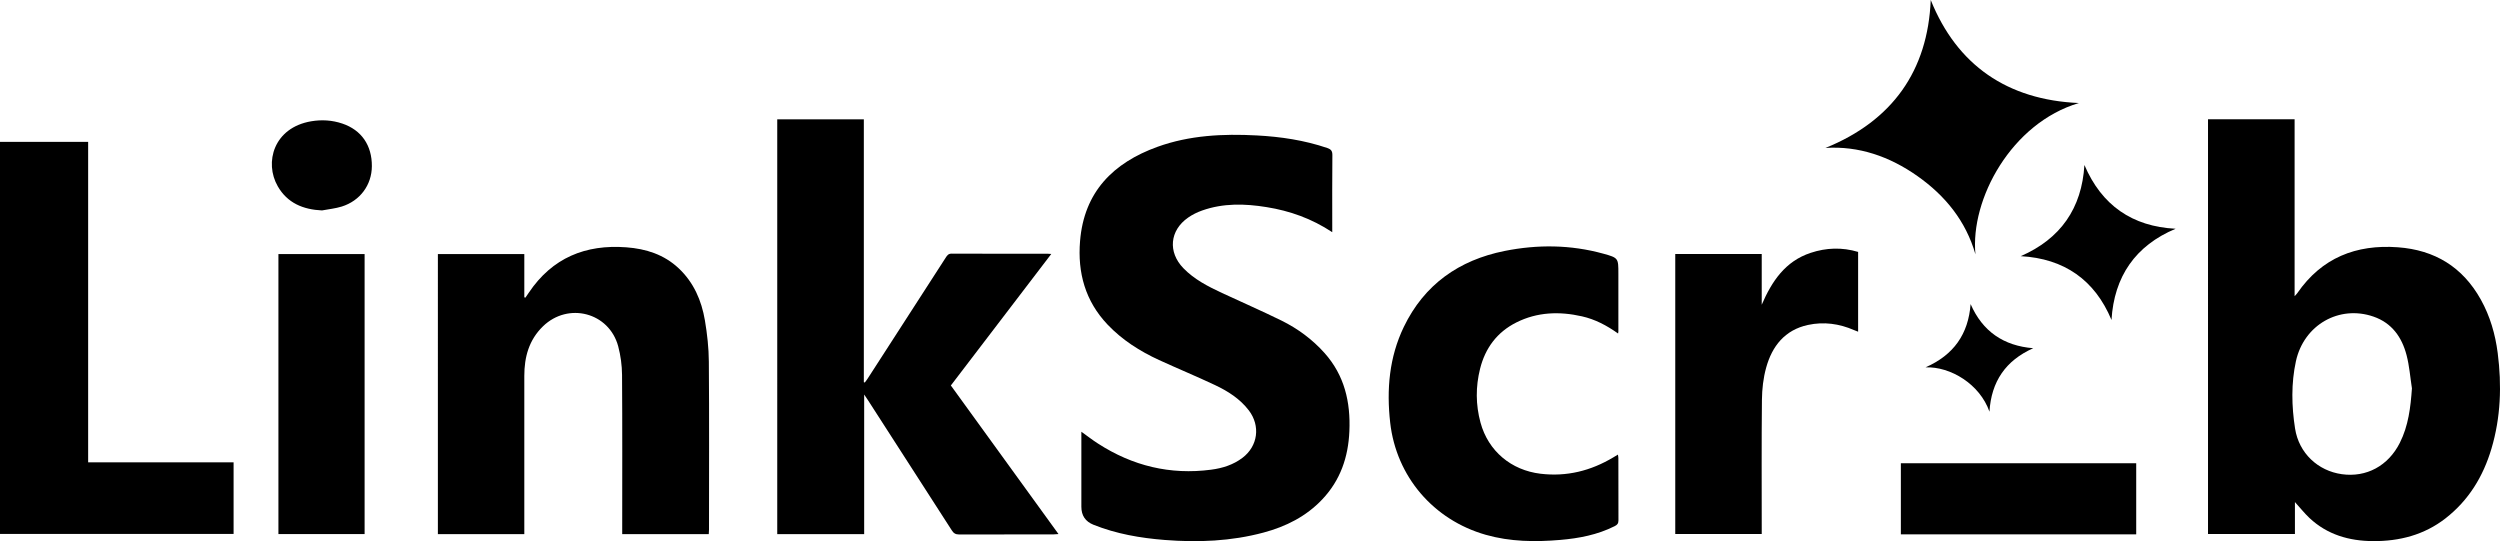
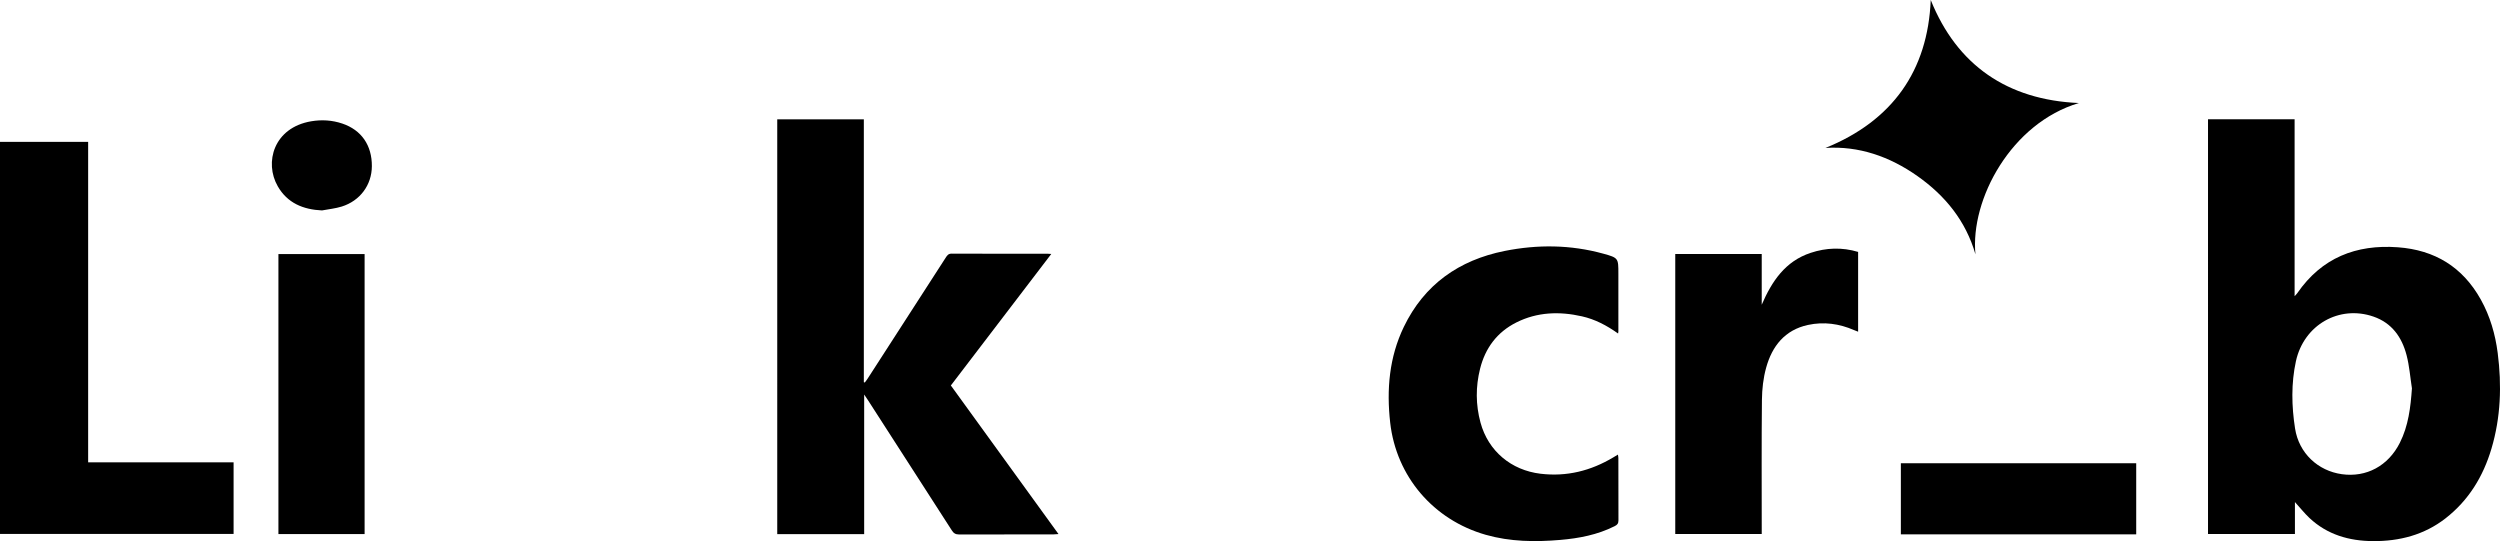
<svg xmlns="http://www.w3.org/2000/svg" id="Layer_1" viewBox="0 0 610.04 132.06">
  <path d="M538.79,29.11h21.13v43.16c.34-.37,.53-.54,.66-.74,5.95-8.62,14.33-11.94,24.55-11.19,9.01,.66,15.81,4.83,20.23,12.76,2.26,4.06,3.53,8.45,4.12,13.04,1.01,7.88,.75,15.69-1.53,23.35-2.02,6.79-5.56,12.6-11.21,17-5.21,4.05-11.24,5.59-17.71,5.55-5.8-.04-11.15-1.57-15.49-5.65-1.23-1.16-2.29-2.51-3.54-3.88v7.79h-21.21V29.11Zm49.76,65.66c-.42-2.71-.62-5.47-1.31-8.11-1.14-4.37-3.58-7.85-8.06-9.4-8.36-2.9-16.99,1.99-18.94,10.88-1.18,5.42-1.06,10.97-.21,16.42,.94,6.04,5.6,10.34,11.42,11.15,5.99,.84,11.33-2.04,14.15-7.66,2.1-4.17,2.62-8.66,2.95-13.29Z" />
-   <path d="M325.08,56.65c-5.04-3.33-10.35-5.2-16.01-6.11-5.3-.86-10.59-1-15.74,.83-1.19,.42-2.37,1-3.4,1.72-4.51,3.13-4.99,8.42-1.16,12.36,2.66,2.75,6.02,4.45,9.42,6.04,4.84,2.26,9.75,4.39,14.54,6.75,3.96,1.96,7.5,4.57,10.47,7.89,4.88,5.46,6.38,11.98,6.07,19.1-.27,6.32-2.2,11.97-6.62,16.63-3.93,4.16-8.86,6.63-14.31,8.09-7.92,2.13-16,2.45-24.13,1.81-5.95-.47-11.8-1.48-17.38-3.71q-2.96-1.18-2.96-4.39v-16.89c0-.42,0-.84,0-1.42,1.47,1.05,2.72,2.03,4.05,2.88,8.43,5.45,17.63,7.7,27.63,6.38,2.76-.36,5.39-1.19,7.64-2.9,3.77-2.86,4.42-7.79,1.55-11.56-2.17-2.84-5.11-4.7-8.27-6.19-4.51-2.13-9.12-4.03-13.65-6.11-4.67-2.15-8.97-4.88-12.55-8.64-5.45-5.74-7.35-12.66-6.72-20.37,.97-12.01,8.08-19.11,18.91-23.02,7.83-2.82,16-3.21,24.24-2.77,5.85,.31,11.59,1.17,17.16,3.06,.94,.32,1.27,.73,1.26,1.75-.06,5.79-.03,11.58-.03,17.37v1.4Z" />
  <path d="M232.03,94.07c8.74,12.06,17.44,24.07,26.26,36.25-.55,.04-.89,.08-1.23,.08-7.68,0-15.35-.01-23.03,.02-.89,0-1.35-.32-1.8-1.04-6.79-10.58-13.6-21.14-20.42-31.71-.23-.36-.48-.72-.94-1.4v34.06h-21.21V29.12h21.13V93.26c.08,.03,.16,.06,.24,.08,.24-.33,.5-.65,.72-1,6.34-9.82,12.69-19.65,19.02-29.47,.35-.54,.63-.98,1.45-.98,7.84,.04,15.67,.02,23.51,.03,.19,0,.38,.02,.8,.05-8.23,10.78-16.36,21.42-24.52,32.11Z" />
-   <path d="M172.92,130.34h-21.09v-1.38c0-12.5,.05-24.99-.04-37.49-.02-2.33-.34-4.72-.94-6.97-2.22-8.26-12.2-10.85-18.36-4.87-3.42,3.32-4.55,7.5-4.55,12.08-.02,12.38,0,24.75,0,37.13v1.49h-21.09V61.99h21.09v10.56c.09,.03,.18,.05,.27,.08,.28-.41,.56-.82,.84-1.23,5.7-8.48,13.81-11.81,23.81-11.05,4.78,.36,9.18,1.76,12.75,5.12,3.67,3.45,5.58,7.86,6.4,12.71,.56,3.33,.94,6.73,.96,10.1,.11,13.65,.04,27.31,.04,40.96,0,.35-.04,.7-.06,1.1Z" />
  <path d="M0,34.61H21.51V112.81H57v17.48H0V34.61Z" />
  <path d="M394.82,81.37c-2.77-1.97-5.61-3.46-8.8-4.18-5.49-1.24-10.89-1.07-16,1.49-4.71,2.36-7.6,6.26-8.86,11.31-1.09,4.37-1.08,8.77,.11,13.14,1.89,6.94,7.48,11.61,14.64,12.47,6.42,.77,12.28-.72,17.76-3.99,.34-.2,.68-.41,1.13-.68,.05,.34,.11,.58,.11,.83,0,5.07-.01,10.14,.02,15.21,0,.77-.29,1.11-.94,1.43-4.18,2.1-8.67,2.96-13.27,3.35-6.12,.52-12.2,.45-18.17-1.25-12.77-3.64-21.83-14.21-23.32-27.36-.91-8.07-.24-15.98,3.33-23.38,4.99-10.34,13.47-16.29,24.58-18.52,8.04-1.61,16.13-1.54,24.09,.66,3.7,1.02,3.68,1.11,3.68,4.9,0,4.71,0,9.42,0,14.13,0,.08-.02,.15-.07,.44Z" />
  <path d="M453.41,61.46v19.48c-.38-.15-.69-.26-.99-.39-3.62-1.58-7.39-2.09-11.24-1.26-5.66,1.22-8.77,5.18-10.22,10.46-.69,2.5-.99,5.18-1.02,7.79-.11,10.42-.05,20.84-.05,31.25,0,.47,0,.95,0,1.52h-21.1V61.98h21.1v12.38c2.47-5.72,5.72-10.6,11.94-12.66,3.8-1.26,7.66-1.4,11.58-.23Z" />
  <path d="M88.97,61.99v68.33h-21.03V61.99h21.03Z" />
  <path d="M482.04,62.06c-2.34-8.13-7.36-14.31-14.16-19.1-6.8-4.79-14.33-7.39-22.44-6.86,16.37-6.63,24.98-18.88,25.69-36.1,6.4,15.92,18.72,24.39,36.15,25.14-16.5,4.9-26.53,23.49-25.24,36.92Z" />
  <path d="M521.27,113.04v17.35h-57.43v-17.35h57.43Z" />
-   <path d="M508.63,40.26c4.19,9.85,11.69,15.02,22.26,15.56-9.81,4.1-15.02,11.66-15.65,22.26-4.07-9.77-11.55-14.99-22.15-15.57,9.68-4.21,14.91-11.65,15.54-22.25Z" />
  <path d="M78.6,51.35c-4.64-.21-8.48-1.81-10.82-5.89-3.34-5.8-1.01-14.32,8.18-15.87,2.56-.43,5.11-.27,7.57,.56,4.68,1.58,7.24,5.32,7.21,10.41-.03,4.56-2.85,8.43-7.35,9.84-1.54,.48-3.19,.64-4.78,.94Z" />
-   <path d="M485.46,100.46c-2.34-6.72-9.52-11.06-15.61-10.82,6.9-3.02,10.46-8.13,11.01-15.44,2.92,6.69,8.06,10.18,15.28,10.77-6.71,2.99-10.24,8.12-10.68,15.5Z" />
</svg>